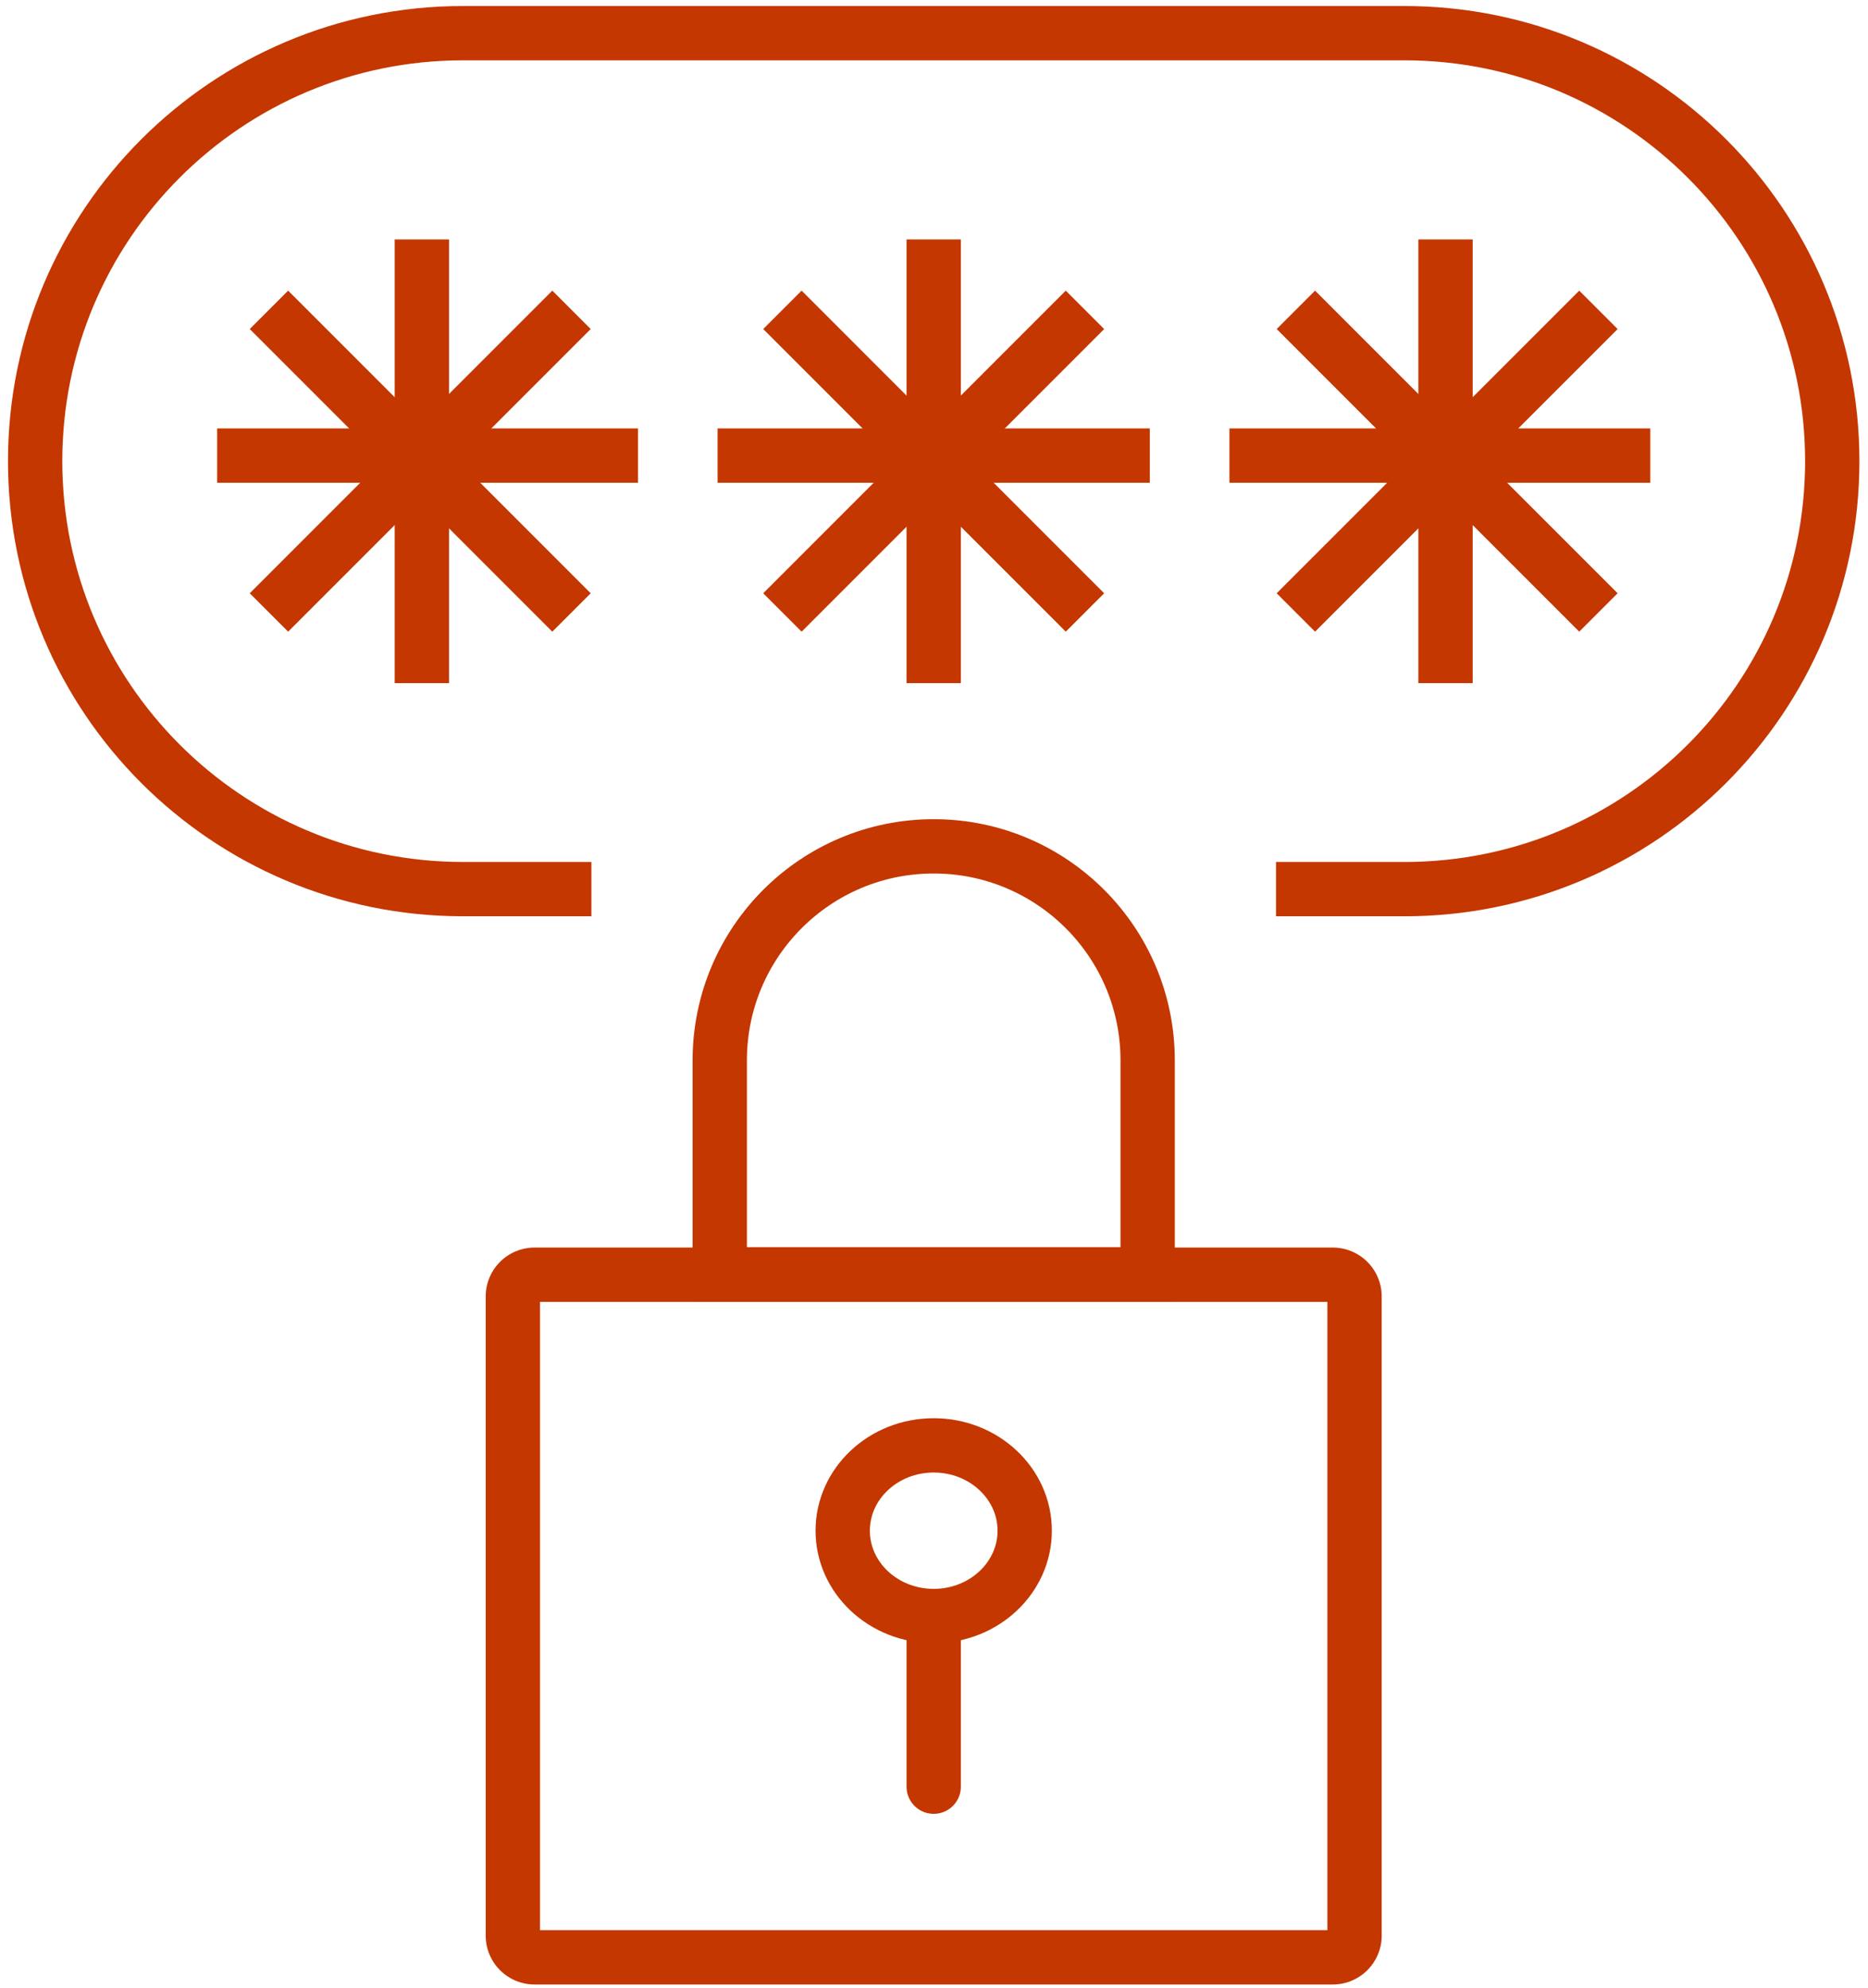
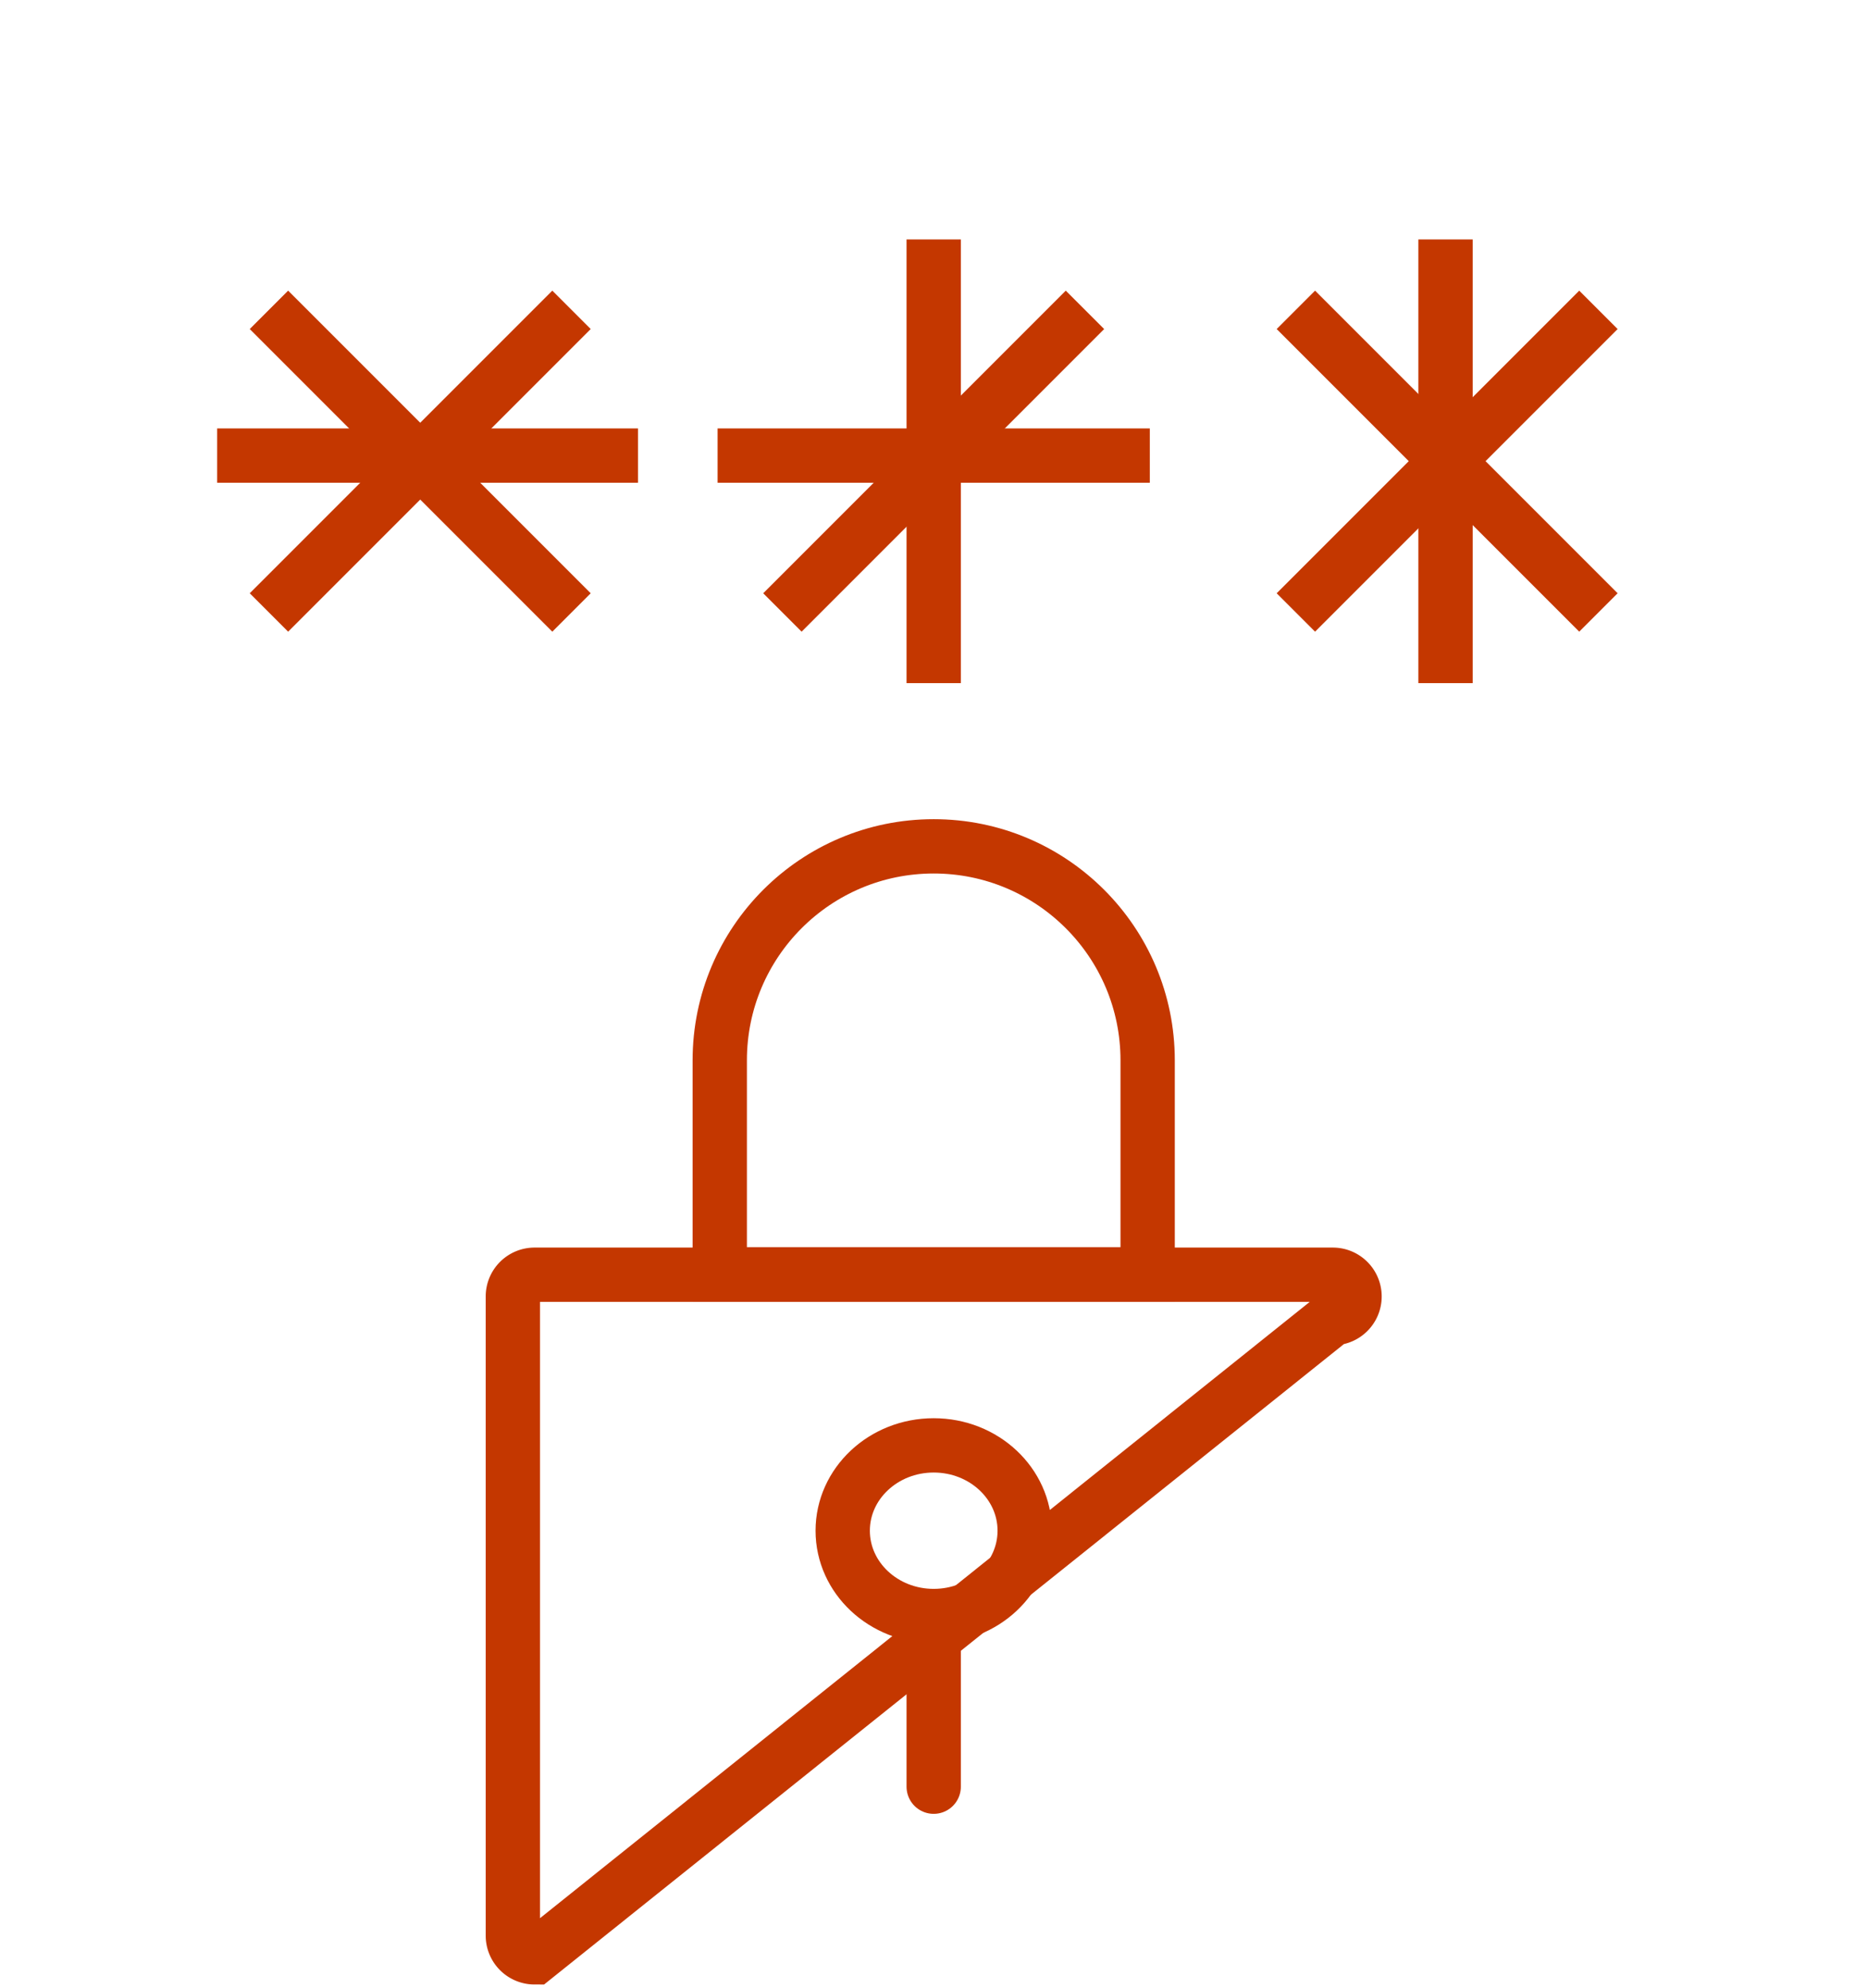
<svg xmlns="http://www.w3.org/2000/svg" width="172" height="183" viewBox="0 0 172 183">
  <g>
    <g>
      <g>
        <g>
-           <path fill="none" stroke="#c43700" stroke-miterlimit="20" stroke-width="5" d="M38.844 22.042v40.845" />
-         </g>
+           </g>
        <g>
          <path fill="none" stroke="#c43700" stroke-miterlimit="20" stroke-width="5" d="M58.743 41.94h-38.75" />
        </g>
        <g>
          <path fill="none" stroke="#c43700" stroke-miterlimit="20" stroke-width="5" d="M52.623 28.523l-27.86 27.859" />
        </g>
        <g>
          <path fill="none" stroke="#c43700" stroke-miterlimit="20" stroke-width="5" d="M24.764 28.523l27.859 27.859" />
        </g>
      </g>
      <g>
        <g>
          <path fill="none" stroke="#c43700" stroke-miterlimit="20" stroke-width="5" d="M85.972 22.042v40.845" />
        </g>
        <g>
          <path fill="none" stroke="#c43700" stroke-miterlimit="20" stroke-width="5" d="M105.871 41.94H66.074" />
        </g>
        <g>
          <path fill="none" stroke="#c43700" stroke-miterlimit="20" stroke-width="5" d="M99.9 28.523L72.043 56.382" />
        </g>
        <g>
-           <path fill="none" stroke="#c43700" stroke-miterlimit="20" stroke-width="5" d="M72.042 28.523L99.9 56.382" />
-         </g>
+           </g>
      </g>
      <g>
        <g>
          <path fill="none" stroke="#c43700" stroke-miterlimit="20" stroke-width="5" d="M133.1 22.042v40.845" />
        </g>
        <g>
-           <path fill="none" stroke="#c43700" stroke-miterlimit="20" stroke-width="5" d="M151.952 41.94h-38.75" />
-         </g>
+           </g>
        <g>
          <path fill="none" stroke="#c43700" stroke-miterlimit="20" stroke-width="5" d="M147.179 28.523L119.32 56.382" />
        </g>
        <g>
          <path fill="none" stroke="#c43700" stroke-miterlimit="20" stroke-width="5" d="M119.32 28.523l27.859 27.859" />
        </g>
      </g>
      <g>
-         <path fill="none" stroke="#c43700" stroke-miterlimit="20" stroke-width="5" d="M54.454 81.85v0h-11.82c-21.76 0-39.398-17.638-39.398-39.398v0c0-21.76 17.638-39.398 39.398-39.398h86.677c21.76 0 39.398 17.639 39.398 39.398v0c0 21.76-17.639 39.399-39.398 39.399h-11.82v0" />
-       </g>
+         </g>
      <g>
        <path fill="none" stroke="#c43700" stroke-miterlimit="20" stroke-width="5" d="M105.672 117.31v0H66.273v0-19.7c0-10.878 8.818-19.699 19.7-19.699v0c10.877 0 19.699 8.821 19.699 19.7z" />
      </g>
      <g>
-         <path fill="none" stroke="#c43700" stroke-miterlimit="20" stroke-width="5" d="M49.222 180.185a2 2 0 0 1-2-2v-58.838a2 2 0 0 1 2-2h73.5a2 2 0 0 1 2 2v58.838a2 2 0 0 1-2 2z" />
+         <path fill="none" stroke="#c43700" stroke-miterlimit="20" stroke-width="5" d="M49.222 180.185a2 2 0 0 1-2-2v-58.838a2 2 0 0 1 2-2h73.5a2 2 0 0 1 2 2a2 2 0 0 1-2 2z" />
      </g>
      <g>
        <path fill="none" stroke="#c43700" stroke-miterlimit="20" stroke-width="5" d="M77.594 140.91c0-4.337 3.751-7.854 8.378-7.854 4.628 0 8.379 3.517 8.379 7.855 0 4.338-3.751 7.855-8.379 7.855-4.627 0-8.378-3.517-8.378-7.855z" />
      </g>
      <g>
        <path fill="none" stroke="#c43700" stroke-linecap="round" stroke-miterlimit="20" stroke-width="5" d="M85.972 148.766v15.71" />
      </g>
    </g>
  </g>
</svg>